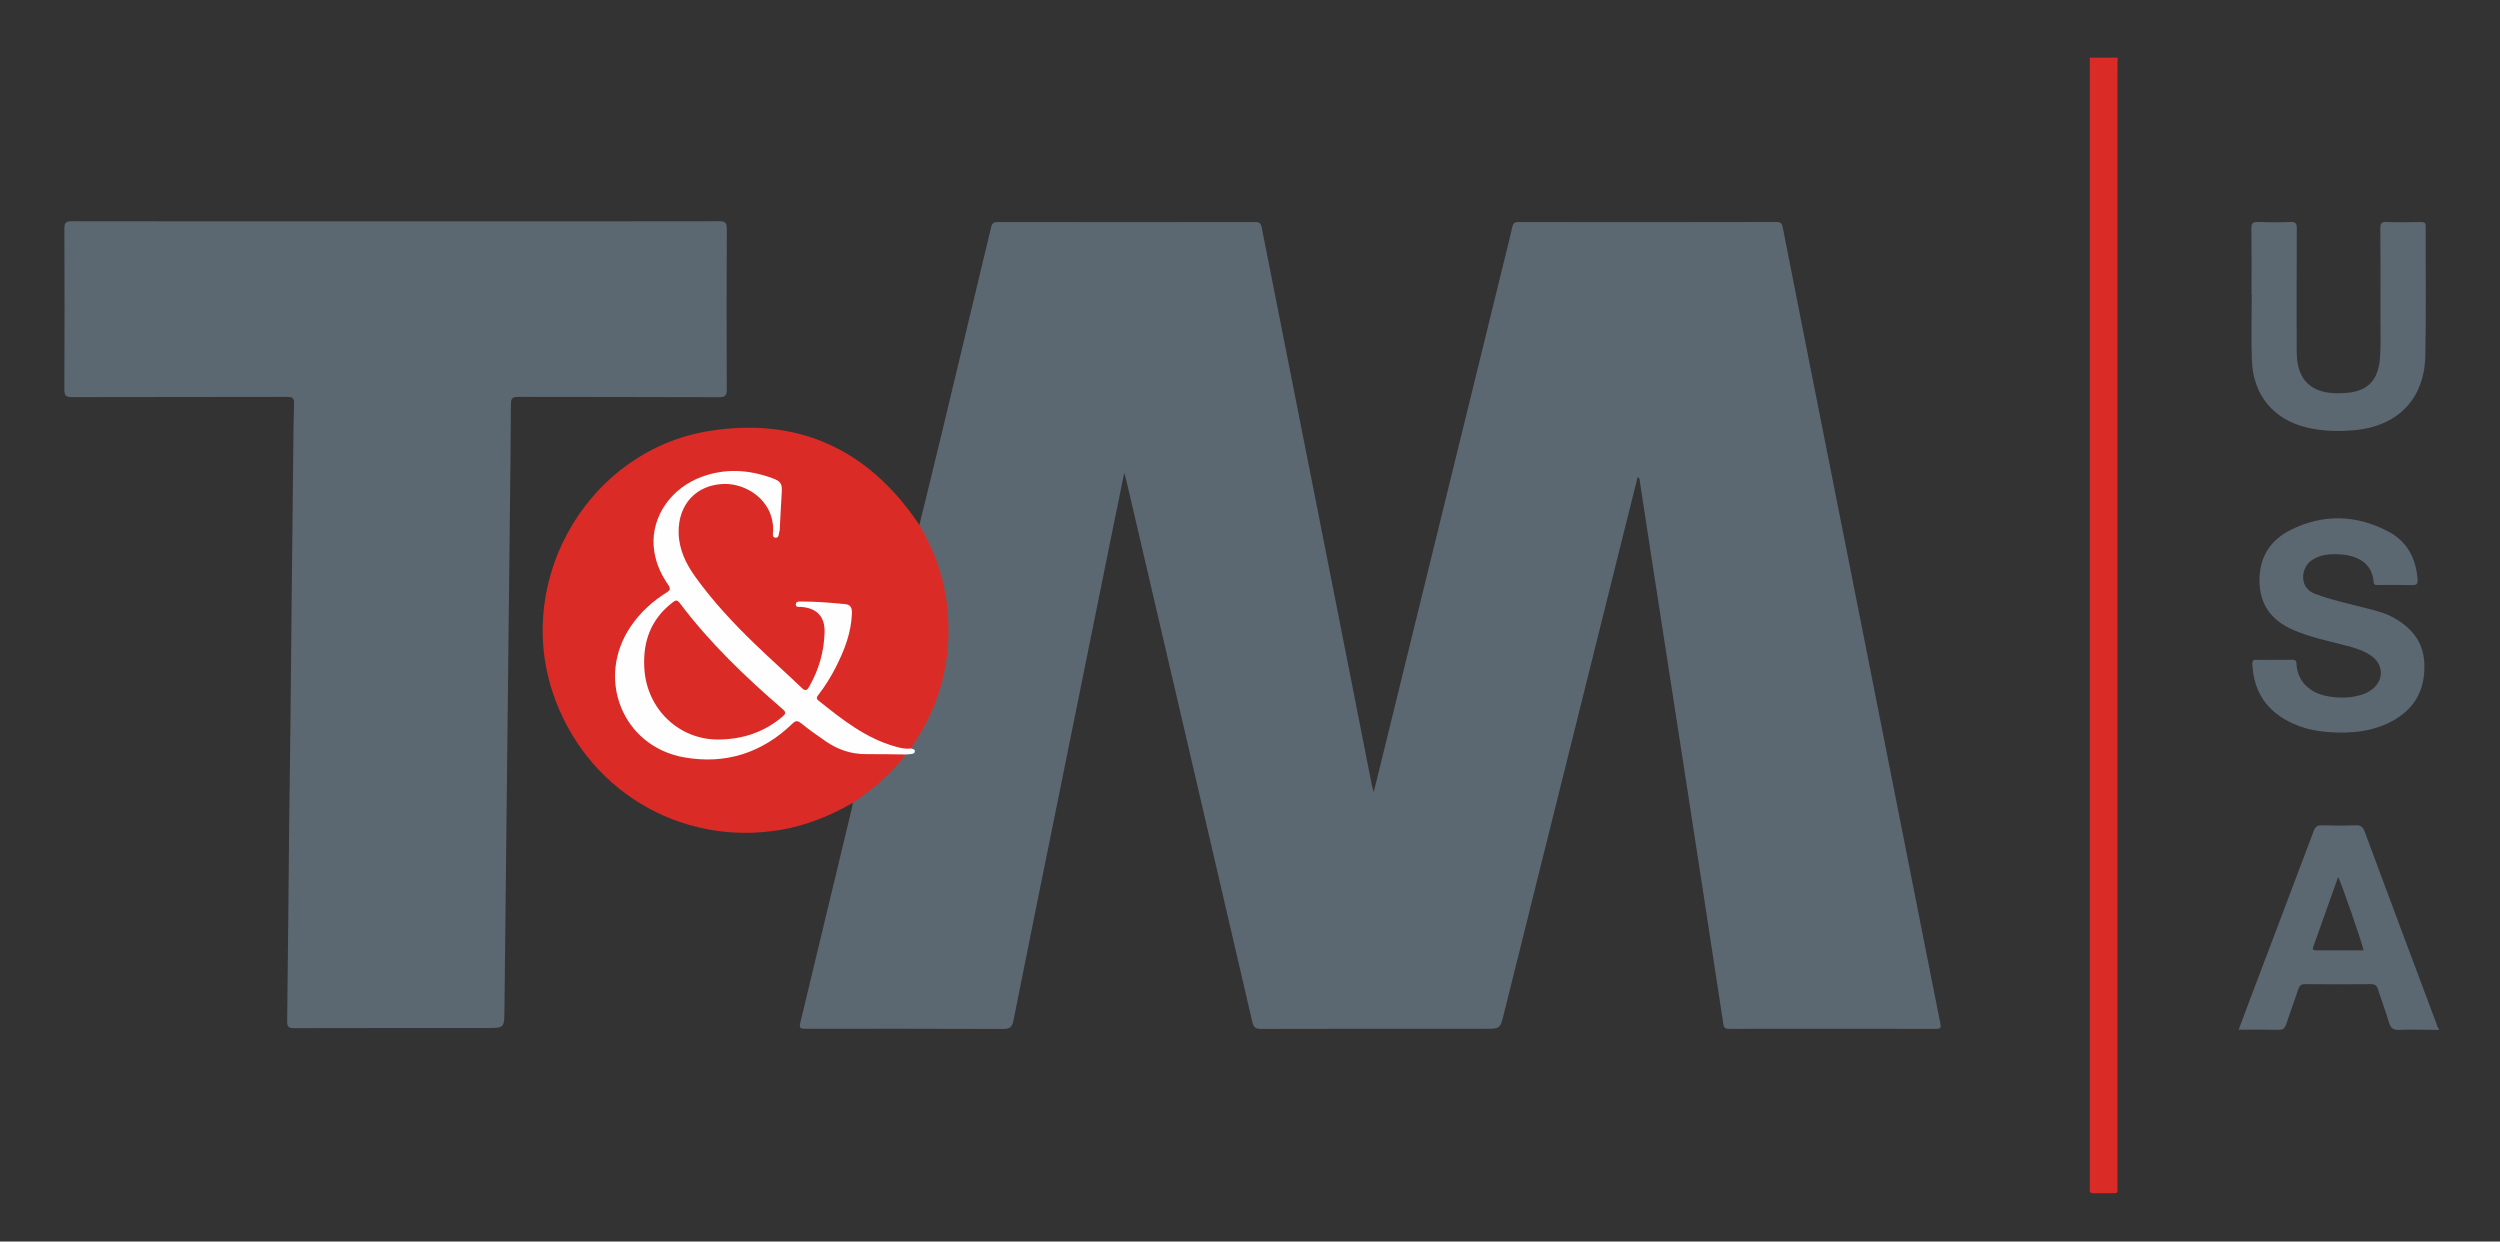
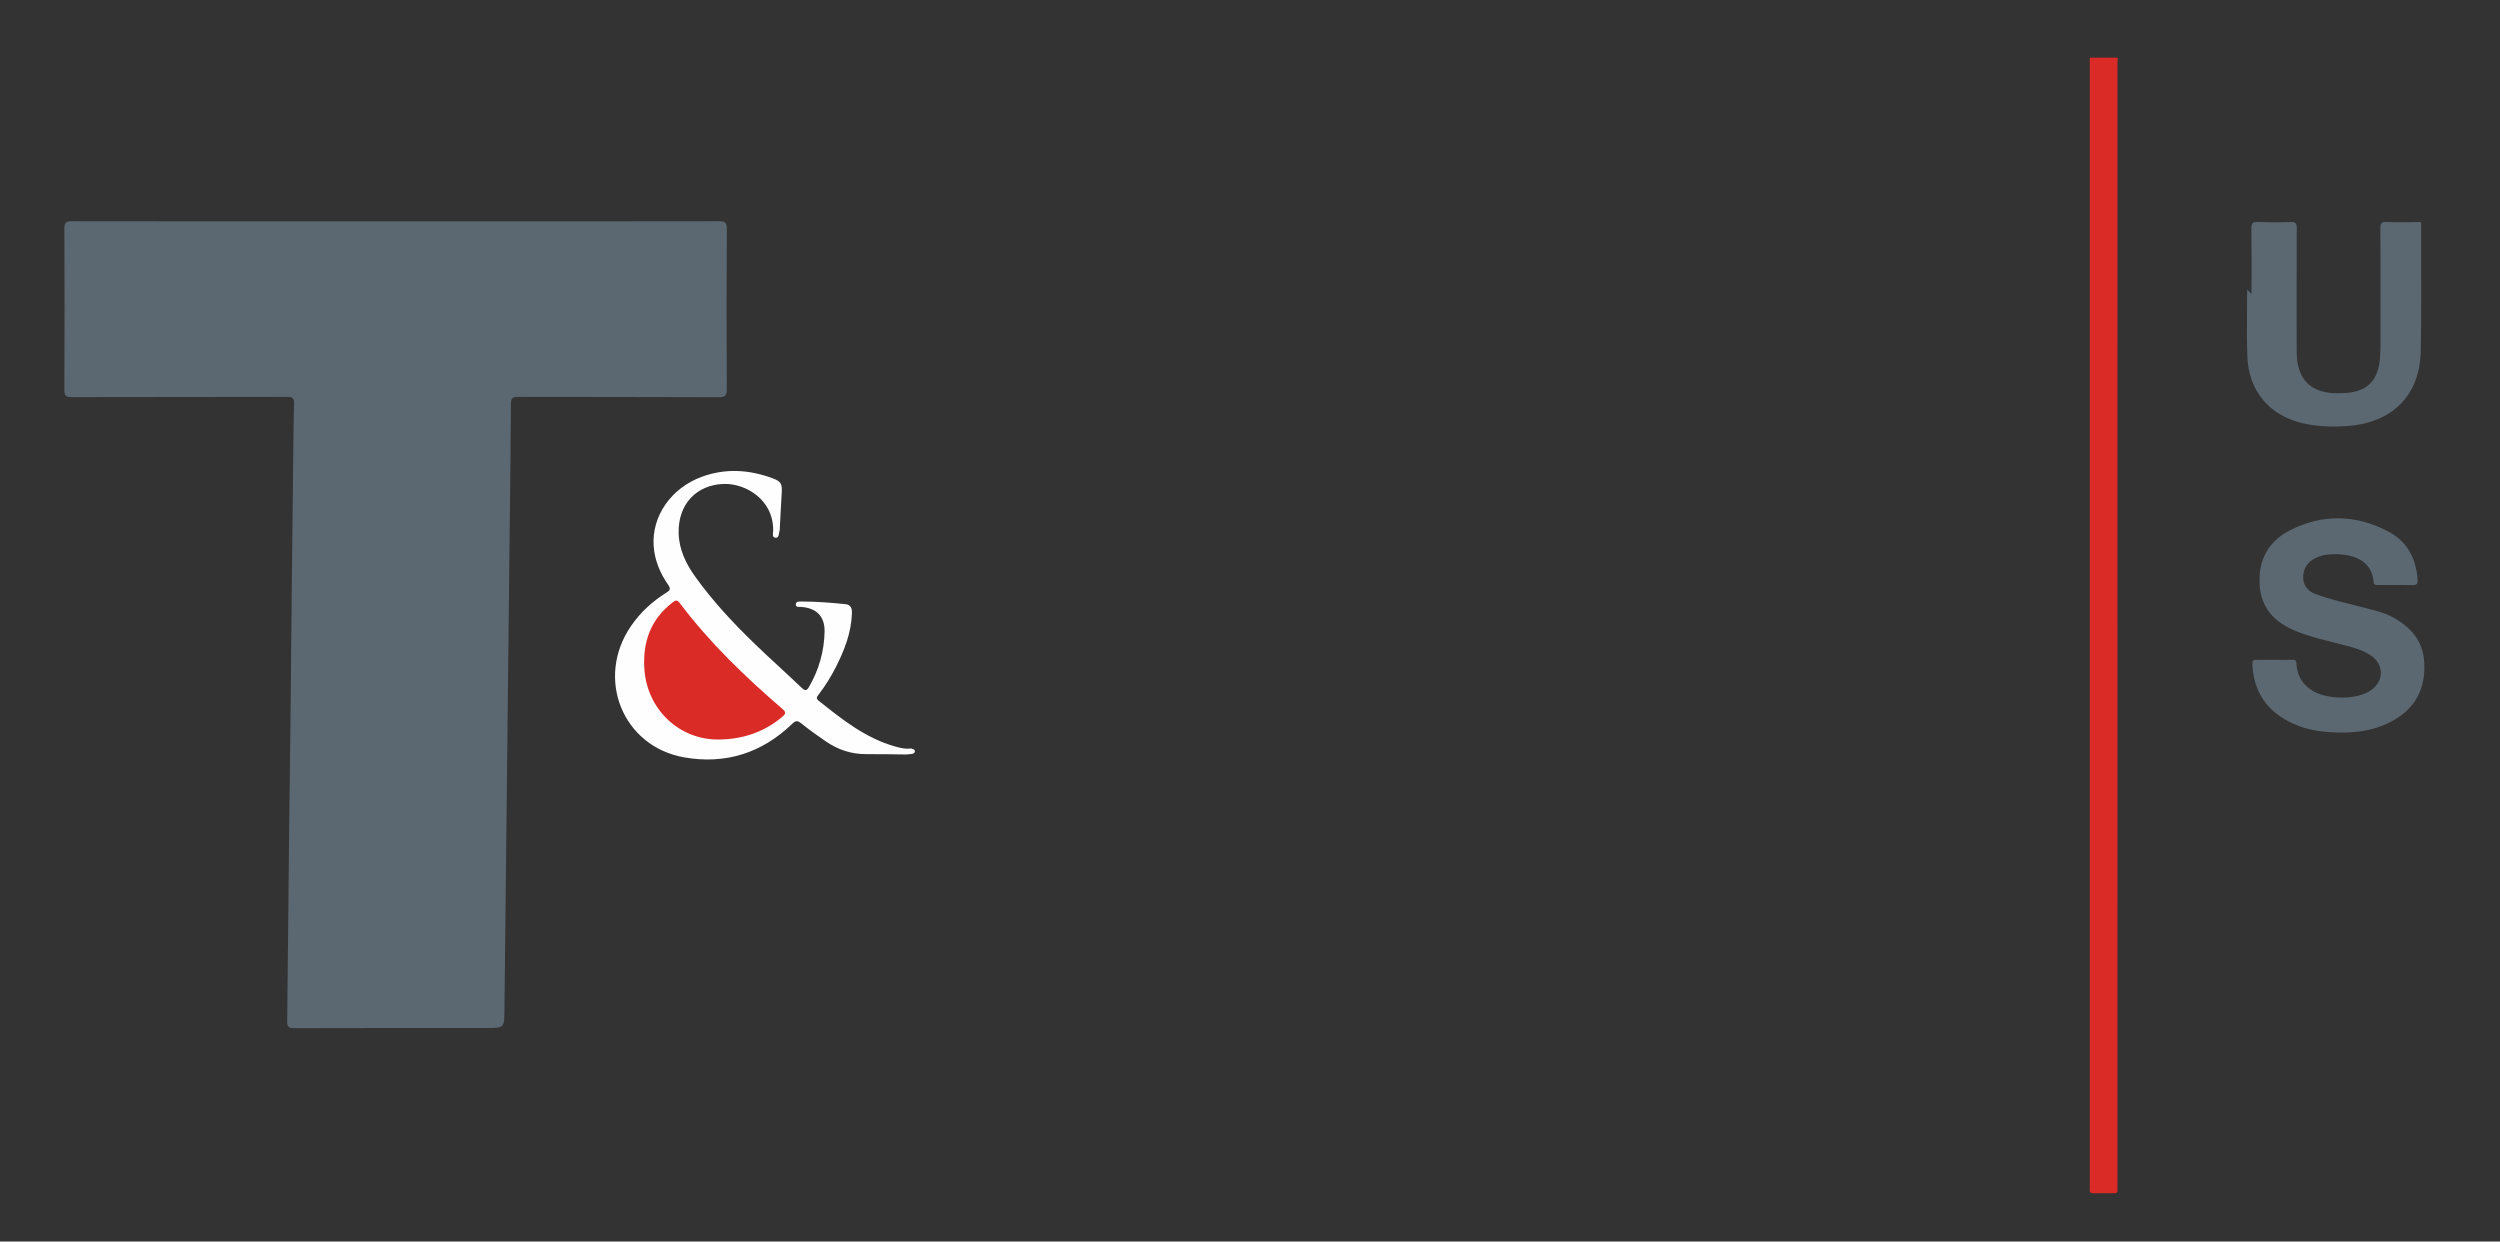
<svg xmlns="http://www.w3.org/2000/svg" version="1.1" id="Layer_1" x="0px" y="0px" viewBox="0 0 423.232 210.186" style="enable-background:new 0 0 423.232 210.186;" xml:space="preserve">
  <rect x="0" y="0" width="423.232" height="210.186" fill="#333333" stroke="none" />
  <style type="text/css">
	.st0{fill:#DB2B26;}
	.st1{fill:#5C6871;}
	.st2{fill:#FEFEFE;}
</style>
  <g>
    <path class="st0" d="M358.507,9.763c-0.012,0.486-0.034,0.971-0.034,1.457   c-0.002,63.089-0.001,126.179-0.005,189.268c-0,1.756,0.262,1.494-1.561,1.519   c-0.786,0.011-1.574-0.029-2.359,0.012c-0.571,0.03-0.842-0.134-0.765-0.743   c0.037-0.295,0.006-0.598,0.006-0.897c-0-63.539,0-127.077,0-190.616   C355.361,9.763,356.934,9.763,358.507,9.763z" />
-     <path class="st1" d="M155.646,88.88c1.257-5.147,2.528-10.29,3.767-15.441   c2.805-11.656,5.598-23.314,8.377-34.976c0.157-0.657,0.428-0.874,1.119-0.873   c14.531,0.021,29.061,0.021,43.592,0.001c0.699-0.001,0.953,0.2,1.091,0.896   c4.153,21.07,8.336,42.135,12.503,63.203c2.059,10.407,4.097,20.818,6.149,31.227   c0.063,0.318,0.172,0.626,0.323,1.168c1.267-5.16,2.479-10.088,3.688-15.017   c6.196-25.243,12.391-50.486,18.586-75.73c0.4-1.632,0.826-3.258,1.175-4.901   c0.134-0.63,0.379-0.845,1.036-0.844c14.568,0.018,29.136,0.024,43.704-0.011   c0.861-0.002,0.957,0.437,1.075,1.04c1.362,6.927,2.722,13.855,4.094,20.781   c3.035,15.315,6.078,30.628,9.114,45.943c2.651,13.374,5.298,26.749,7.943,40.124   c1.833,9.269,3.649,18.542,5.505,27.807c0.141,0.703,0.07,0.904-0.688,0.902   c-11.684-0.02-23.369-0.018-35.053-0.004c-0.624,0.001-0.896-0.129-1.002-0.832   c-2-13.189-4.031-26.373-6.065-39.556c-1.988-12.888-3.99-25.774-5.981-38.661   c-0.702-4.542-1.389-9.086-2.085-13.63c-0.038-0.246,0.03-0.539-0.369-0.73   c-0.771,3.08-1.54,6.136-2.302,9.193c-6.782,27.215-13.561,54.43-20.343,81.644   c-0.639,2.563-0.644,2.562-3.252,2.562c-12.621,0-25.241-0.012-37.862,0.025   c-0.936,0.003-1.263-0.269-1.471-1.164c-7.099-30.595-14.226-61.183-21.351-91.772   c-0.075-0.322-0.175-0.639-0.338-1.227c-0.896,4.4-1.741,8.533-2.578,12.668   c-2.958,14.607-5.912,29.215-8.869,43.822c-2.446,12.08-4.912,24.156-7.31,36.245   c-0.23,1.158-0.651,1.438-1.799,1.433c-10.973-0.05-21.946-0.03-32.919-0.03   c-1.614-0-1.613-0-1.248-1.521c2.899-12.055,5.799-24.109,8.694-36.165   c0.043-0.178,0.031-0.37,0.044-0.555c-0.007-0.414,0.337-0.555,0.601-0.737   c3.02-2.086,5.784-4.446,8.028-7.375c0.091-0.118,0.215-0.205,0.344-0.281   c0.4-0.217,1.352,0.02,0.8-0.98c0.265-0.998,0.96-1.759,1.463-2.622   c3.751-6.436,5.199-13.352,4.476-20.755c-0.456-4.679-1.849-9.046-4.137-13.142   C155.72,89.678,155.479,89.325,155.646,88.88z" />
    <path class="st1" d="M67.076,37.475c18.197,0,36.394,0.009,54.591-0.023   c1.032-0.002,1.386,0.174,1.379,1.312c-0.054,9.017-0.049,18.034-0.006,27.051   c0.005,1.079-0.184,1.435-1.374,1.429c-11.307-0.055-22.615-0.02-33.923-0.055   c-0.966-0.003-1.248,0.21-1.251,1.22c-0.023,6.881-0.123,13.761-0.198,20.642   c-0.075,6.843-0.15,13.686-0.225,20.529c-0.075,6.805-0.15,13.611-0.225,20.416   c-0.075,6.881-0.15,13.762-0.225,20.643c-0.074,6.806-0.15,13.611-0.224,20.417   c-0.032,2.978-0.031,2.978-3.017,2.978c-10.858,0-21.717-0.012-32.575,0.022   c-0.918,0.003-1.199-0.205-1.187-1.156c0.138-11.144,0.227-22.289,0.342-33.433   c0.06-5.796,0.157-11.592,0.219-17.388c0.085-7.853,0.148-15.707,0.229-23.56   c0.069-6.731,0.146-13.462,0.224-20.192c0.039-3.328,0.05-6.657,0.153-9.982   c0.03-0.956-0.26-1.157-1.178-1.155c-12.131,0.032-24.263,0.01-36.394,0.042   c-0.987,0.003-1.323-0.194-1.317-1.267c0.048-9.092,0.045-18.184,0.003-27.276   c-0.005-1.006,0.274-1.237,1.25-1.236   C30.457,37.483,48.766,37.475,67.076,37.475z" />
-     <path class="st0" d="M153.357,127.726c-2.471,3.32-5.605,5.911-9.016,8.197   c-3.813,2.208-7.837,3.828-12.209,4.569c-17.059,2.889-33.239-6.925-38.626-23.461   c-6.344-19.474,6.427-40.875,26.618-44.079   c14.838-2.355,26.619,2.963,35.145,15.369c0.127,0.185,0.251,0.371,0.377,0.558   c2.383,4.029,4.006,8.347,4.607,12.987c1.063,8.199-0.473,15.884-4.851,22.952   c-0.392,0.632-0.791,1.26-1.187,1.89c-0.422,0.479-0.963,0.327-1.466,0.241   c-1.935-0.335-3.769-0.993-5.486-1.927c-2.968-1.615-5.701-3.584-8.312-5.722   c-1.005-0.823-1.056-1.196-0.315-2.259c2.33-3.344,4.237-6.882,5.029-10.929   c0.617-3.152,0.18-3.727-2.993-3.748c-1.388-0.009-2.751-0.356-4.141-0.239   c-0.35,0.029-0.73-0.106-1.054,0.149c0.099,0.171,0.259,0.143,0.396,0.167   c2.793,0.489,4.222,2.176,4.044,4.986c-0.191,3.019-0.966,5.901-2.445,8.563   c-0.776,1.397-1.078,1.407-2.243,0.382c-3.907-3.438-7.637-7.062-11.23-10.819   c-2.789-2.917-5.511-5.909-7.601-9.405c-1.498-2.506-2.143-5.19-1.637-8.069   c1.121-6.371,8.897-8.297,13.417-4.509c1.915,1.605,2.986,3.606,3.002,6.134   c0.001,0.211-0.06,0.458,0.279,0.676c0.318-1.191,0.392-2.373,0.461-3.548   c0.07-1.193-0.04-2.391,0.117-3.585c0.124-0.942-0.371-1.56-1.203-1.943   c-1.413-0.651-2.92-0.947-4.451-1.096c-3.304-0.322-6.483-0-9.44,1.721   c-5.994,3.49-7.728,10.083-4.156,16.026c1.154,1.92,1.144,1.906-0.708,3.21   c-4.457,3.14-7.371,7.265-7.609,12.839c-0.292,6.841,4.435,12.942,11.797,13.985   c6.7,0.949,12.593-0.839,17.52-5.569c0.888-0.852,1.047-0.857,2.103-0.084   c1.961,1.436,3.853,2.969,6.074,4.02c1.347,0.638,2.751,0.97,4.227,0.989   c1.946,0.026,3.893-0.007,5.84,0.016   C152.492,127.367,153.026,127.211,153.357,127.726z" />
    <path class="st1" d="M385.055,111.706c0.973-0,1.947,0.016,2.92-0.007   c0.469-0.011,0.781,0.05,0.803,0.631c0.118,3.222,2.515,5.099,5.47,5.577   c1.9,0.307,3.798,0.28,5.657-0.326c0.539-0.176,1.042-0.416,1.502-0.741   c2.226-1.575,2.203-4.358-0.058-5.883c-1.355-0.913-2.909-1.339-4.468-1.738   c-2.822-0.723-5.678-1.334-8.38-2.458c-4.358-1.813-6.322-4.931-5.939-9.587   c0.282-3.425,2.187-5.921,5.14-7.413c5.551-2.804,11.219-2.649,16.682,0.255   c3.13,1.664,4.64,4.537,4.897,8.073c0.053,0.728-0.124,0.985-0.89,0.965   c-1.908-0.05-3.818-0.014-5.728-0.019c-0.357-0.001-0.778,0.101-0.82-0.481   c-0.293-4.026-4.056-4.936-7.497-4.7c-1.1,0.075-2.102,0.405-3.039,1.032   c-1.73,1.158-2.203,4.571,0.565,5.628c2.806,1.071,5.735,1.668,8.622,2.43   c1.516,0.4,3.051,0.735,4.451,1.481c3.127,1.666,5.277,4.024,5.467,7.753   c0.212,4.16-1.313,7.462-4.952,9.619c-3.45,2.044-7.264,2.417-11.167,2.145   c-2.094-0.146-4.148-0.558-6.08-1.432c-4.316-1.954-6.666-5.256-6.909-10.021   c-0.029-0.566,0.094-0.821,0.719-0.794   C383.032,111.738,384.044,111.706,385.055,111.706z" />
-     <path class="st1" d="M381.167,49.791c0-3.704,0.032-7.408-0.023-11.112   c-0.014-0.91,0.267-1.123,1.126-1.093c1.832,0.063,3.67,0.066,5.502-0.001   c0.849-0.031,1.059,0.219,1.055,1.058c-0.035,6.734-0.02,13.469-0.019,20.203   c0,0.449,0.005,0.898,0.025,1.346c0.188,4.103,2.421,6.278,6.546,6.378   c0.262,0.006,0.524,0.004,0.786,0.001c4.549-0.047,6.569-1.947,6.789-6.511   c0.099-2.053,0.04-4.114,0.042-6.172c0.004-5.088,0.024-10.177-0.021-15.265   c-0.007-0.858,0.232-1.065,1.06-1.038c1.945,0.063,3.893,0.038,5.84,0.009   c0.568-0.009,0.777,0.133,0.775,0.743c-0.025,7.295,0.094,14.594-0.06,21.886   c-0.157,7.404-4.766,12.03-12.213,12.622c-2.623,0.208-5.232,0.151-7.803-0.46   c-5.67-1.349-9.132-5.472-9.346-11.372c-0.136-3.736-0.025-7.481-0.025-11.222   C381.191,49.791,381.179,49.791,381.167,49.791z" />
+     <path class="st1" d="M381.167,49.791c0-3.704,0.032-7.408-0.023-11.112   c-0.014-0.91,0.267-1.123,1.126-1.093c1.832,0.063,3.67,0.066,5.502-0.001   c0.849-0.031,1.059,0.219,1.055,1.058c-0.035,6.734-0.02,13.469-0.019,20.203   c0,0.449,0.005,0.898,0.025,1.346c0.188,4.103,2.421,6.278,6.546,6.378   c0.262,0.006,0.524,0.004,0.786,0.001c4.549-0.047,6.569-1.947,6.789-6.511   c0.099-2.053,0.04-4.114,0.042-6.172c0.004-5.088,0.024-10.177-0.021-15.265   c-0.007-0.858,0.232-1.065,1.06-1.038c1.945,0.063,3.893,0.038,5.84,0.009   c-0.025,7.295,0.094,14.594-0.06,21.886   c-0.157,7.404-4.766,12.03-12.213,12.622c-2.623,0.208-5.232,0.151-7.803-0.46   c-5.67-1.349-9.132-5.472-9.346-11.372c-0.136-3.736-0.025-7.481-0.025-11.222   C381.191,49.791,381.179,49.791,381.167,49.791z" />
    <g>
-       <path class="st1" d="M412.417,173.146c-4.038-10.768-8.082-21.533-12.081-32.315    c-0.313-0.844-0.685-1.155-1.595-1.117c-1.869,0.078-3.745,0.061-5.616,0.006    c-0.786-0.023-1.151,0.202-1.442,0.978c-3.512,9.37-7.073,18.722-10.618,28.08    c-0.684,1.807-1.357,3.618-2.078,5.541c2.368,0,4.573-0.034,6.775,0.019    c0.741,0.018,1.049-0.265,1.267-0.924c0.657-1.985,1.387-3.945,2.047-5.929    c0.204-0.614,0.486-0.884,1.182-0.877c3.707,0.036,7.415,0.035,11.121,0.001    c0.685-0.006,0.988,0.234,1.19,0.864c0.602,1.883,1.311,3.734,1.875,5.628    c0.277,0.932,0.683,1.288,1.707,1.248c2.241-0.086,4.489-0.007,6.734,0.004    c0-0.075,0-0.15,0-0.225C412.565,173.88,412.544,173.484,412.417,173.146z     M392.069,160.884c-0.433,0.001-0.628-0.094-0.455-0.578    c1.406-3.93,2.801-7.864,4.219-11.854c0.49,0.87,4.095,11.282,4.306,12.428    C397.439,160.88,394.754,160.876,392.069,160.884z" />
-     </g>
+       </g>
    <path class="st2" d="M153.357,127.726c-2.245-0.022-4.491-0.072-6.736-0.058   c-2.522,0.015-4.785-0.755-6.835-2.171c-1.415-0.977-2.826-1.969-4.161-3.051   c-0.646-0.524-0.958-0.439-1.53,0.112c-5.121,4.93-11.275,6.881-18.235,5.666   c-10.472-1.829-15.098-13.392-9.042-22.231c1.591-2.322,3.619-4.185,5.992-5.663   c0.658-0.41,0.77-0.66,0.306-1.327c-1.362-1.961-2.282-4.123-2.454-6.534   c-0.362-5.056,2.922-9.829,8.149-11.752c4-1.472,8.011-1.213,11.961,0.244   c1.487,0.549,1.664,0.962,1.563,2.55c-0.121,1.902-0.206,3.806-0.309,5.709   c-0.012,0.224,0.015,0.466-0.061,0.668c-0.16,0.422-0.025,1.178-0.646,1.147   c-0.69-0.034-0.434-0.754-0.427-1.18c0.078-5.31-4.7-8.009-8.28-7.928   c-4.735,0.107-7.846,3.479-7.722,8.334c0.072,2.817,1.249,5.208,2.84,7.421   c2.936,4.082,6.354,7.751,9.96,11.24c2.634,2.548,5.374,4.987,8.025,7.518   c0.618,0.59,0.883,0.482,1.271-0.194c1.654-2.88,2.539-5.978,2.61-9.286   c0.055-2.58-1.352-4.021-3.931-4.207c-0.375-0.027-0.979,0.134-0.939-0.473   c0.035-0.517,0.618-0.446,1.006-0.446c2.471,0.002,4.932,0.195,7.389,0.447   c0.921,0.095,1.128,0.697,1.104,1.508c-0.097,3.296-1.262,6.273-2.727,9.158   c-0.831,1.636-1.799,3.191-2.917,4.648c-0.273,0.355-0.495,0.627-0.012,1.013   c3.98,3.179,7.958,6.36,12.993,7.774c0.863,0.242,1.738,0.463,2.652,0.328   c0.289,0.115,0.755,0.102,0.648,0.572c-0.069,0.306-0.428,0.36-0.735,0.379   C153.871,127.675,153.615,127.703,153.357,127.726z" />
    <path class="st0" d="M121.753,125.194c-6.751,0.111-12.232-5.101-12.668-11.966   c-0.29-4.566,1.068-8.378,4.769-11.235c0.488-0.377,0.764-0.509,1.226,0.104   c5.035,6.696,11.049,12.454,17.365,17.912c0.627,0.542,0.643,0.787,0.03,1.307   C129.375,123.943,125.775,125.142,121.753,125.194z" />
  </g>
</svg>